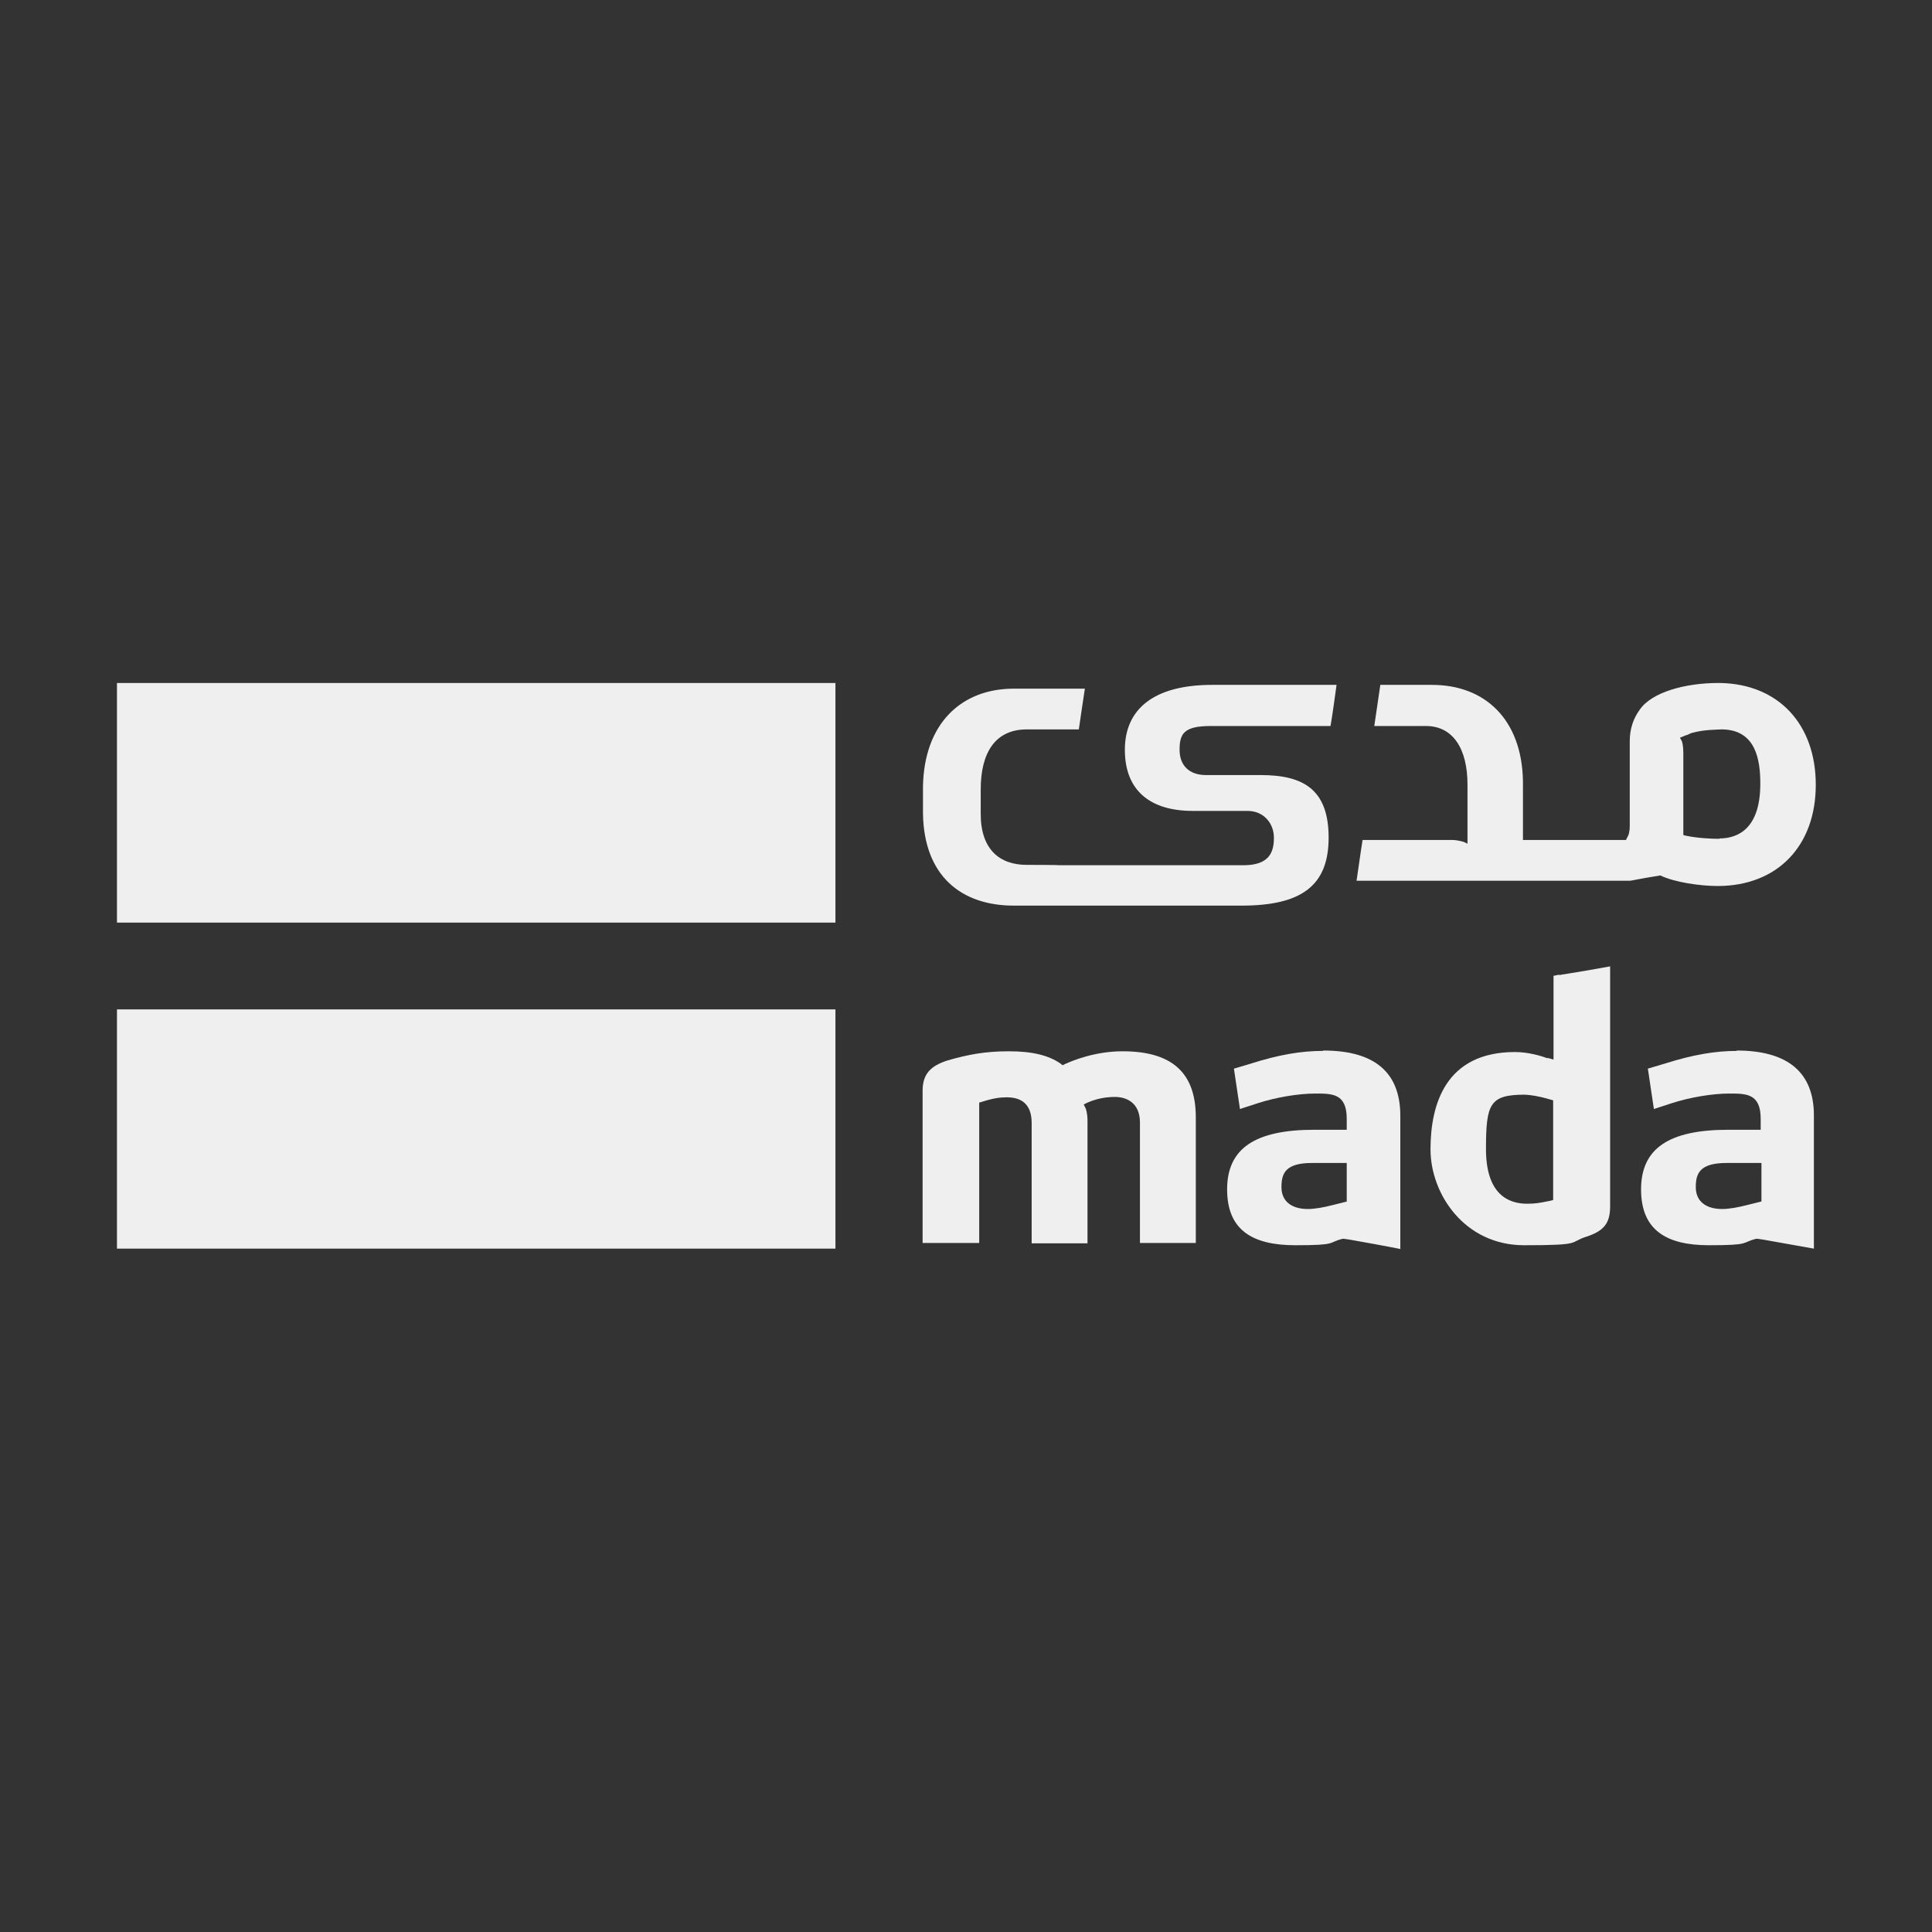
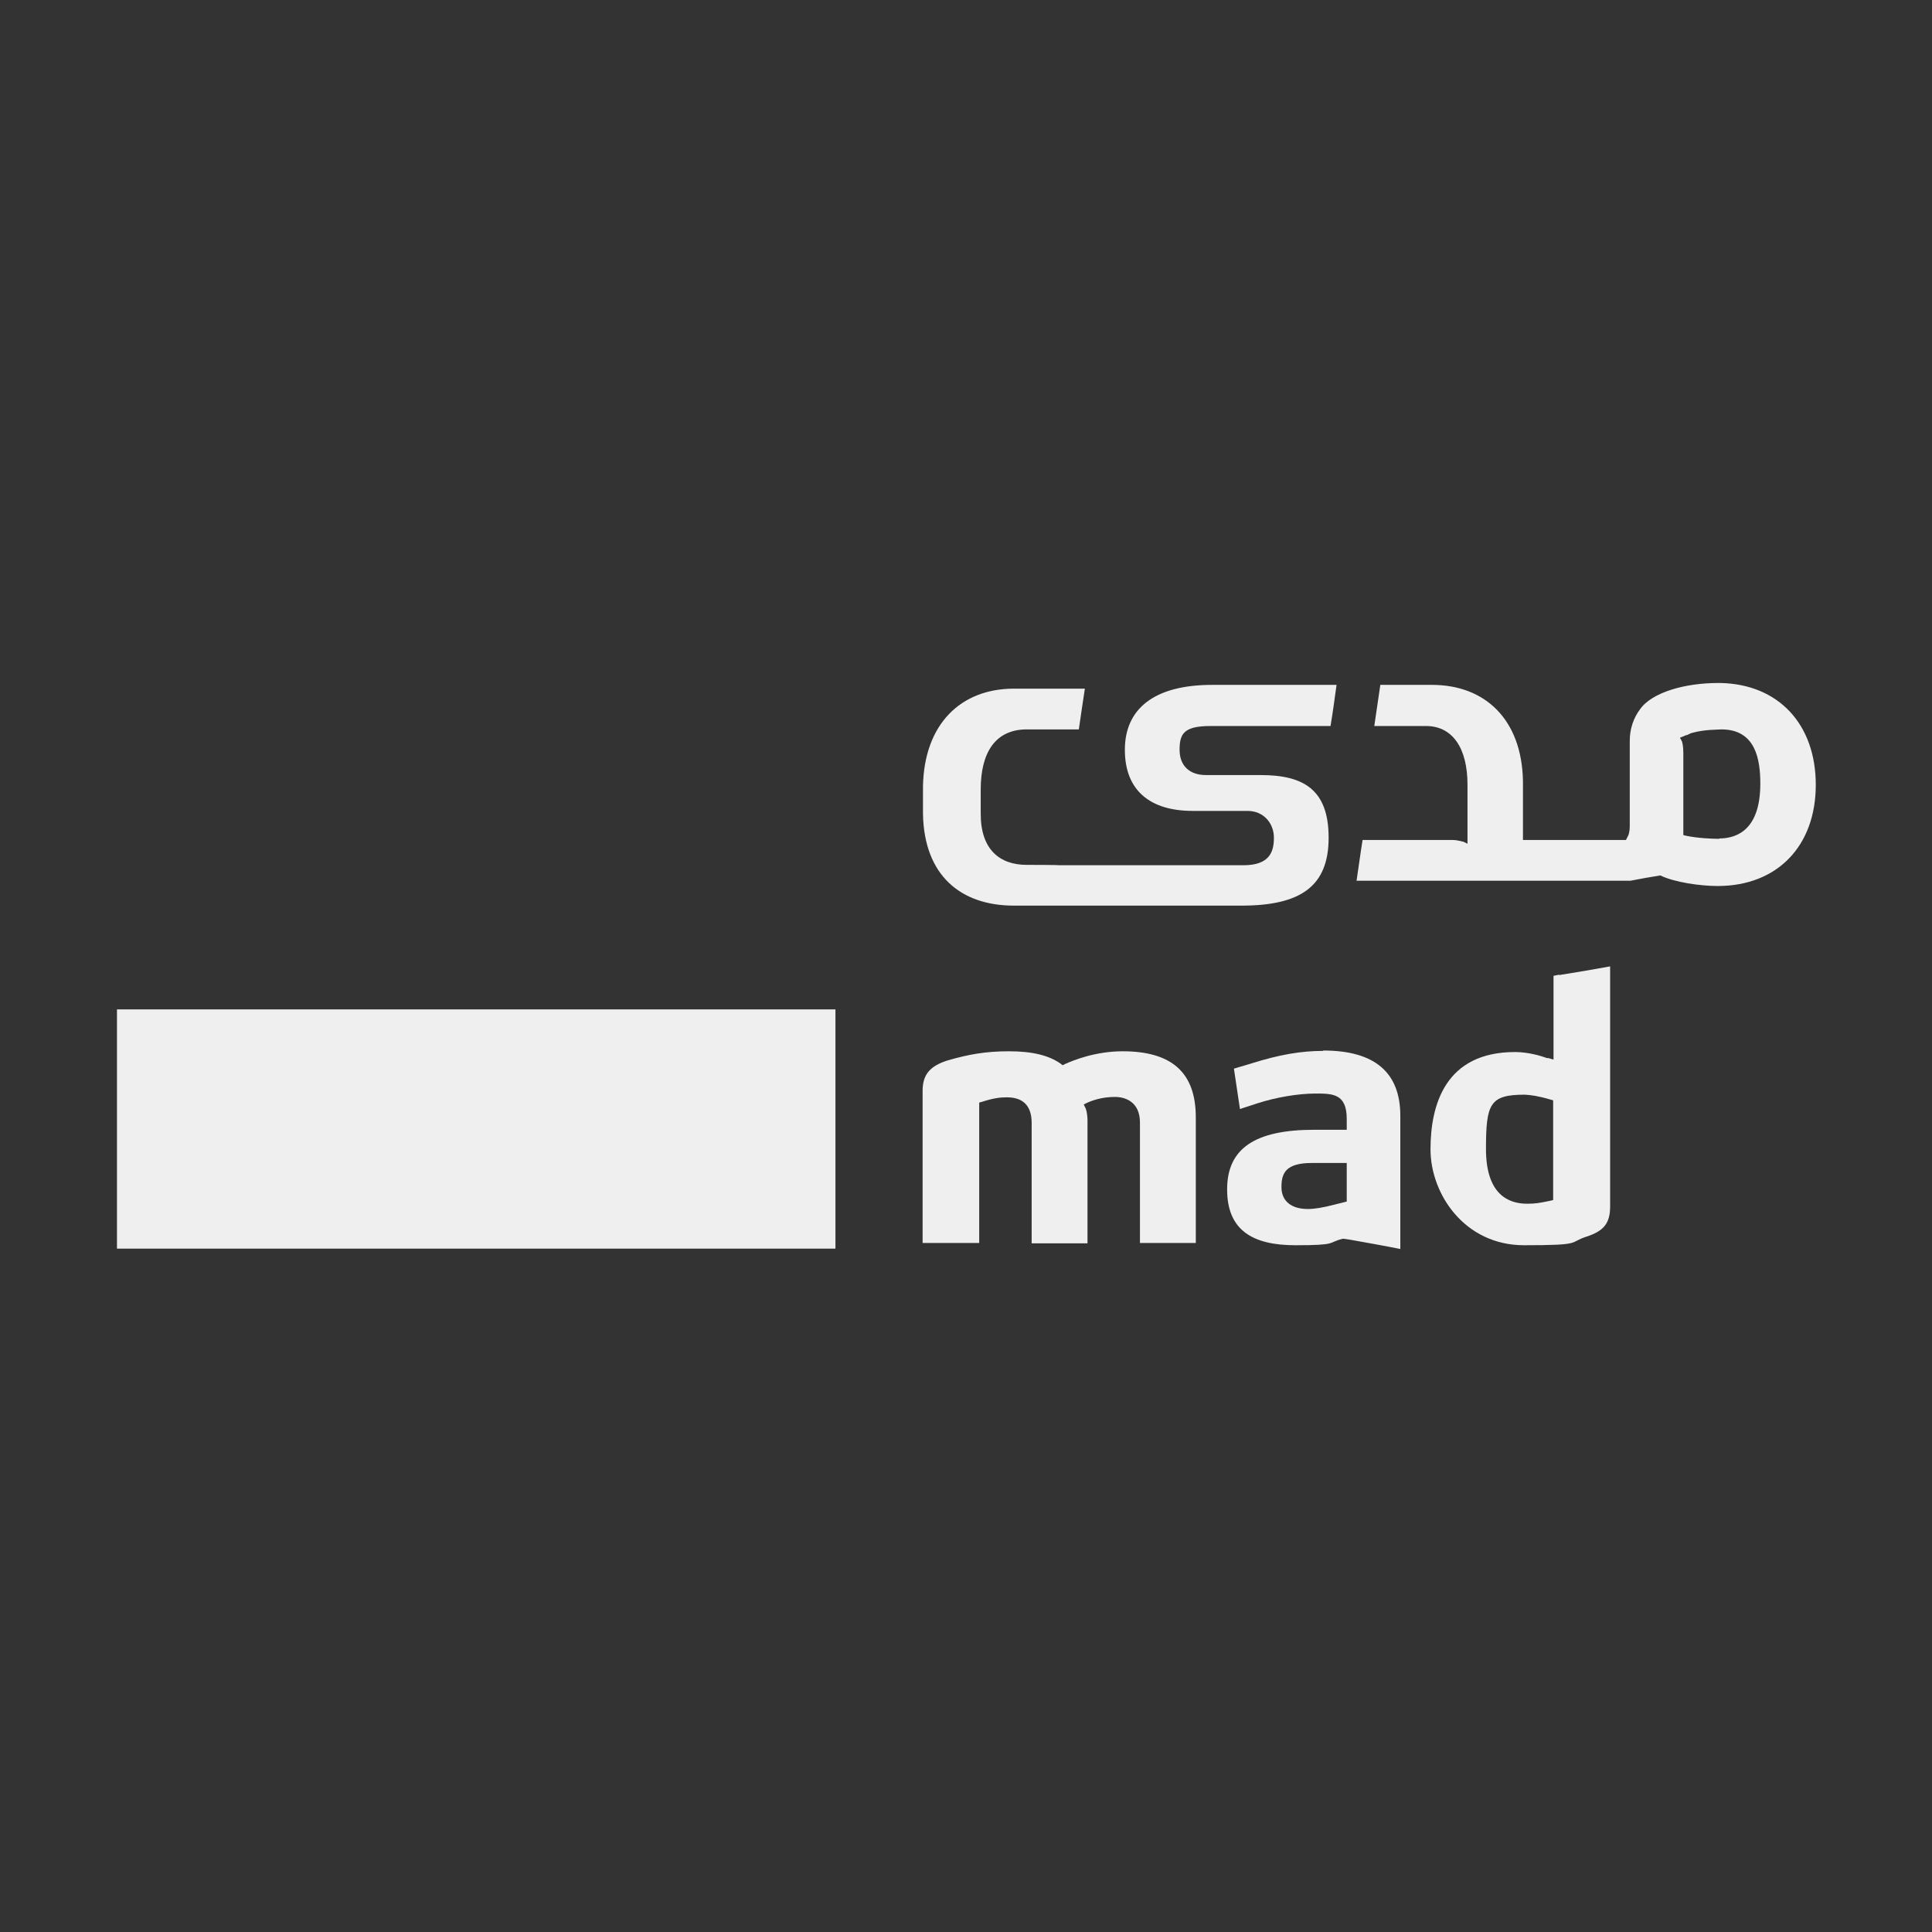
<svg xmlns="http://www.w3.org/2000/svg" id="Layer_1" version="1.1" viewBox="0 0 512 512">
  <rect x="0" y="0" width="512" height="512" fill="#333333" stroke="none" />
  <defs>
    <style>
      .st0 {
        fill: #efefef;
      }
    </style>
  </defs>
  <rect class="st0" x="31" y="267.5" width="190.4" height="63.4" />
-   <rect class="st0" x="31" y="181" width="190.4" height="63.5" />
  <path class="st0" d="M411.7,318l-.8.2c-2.9.6-4,.8-6.2.8-5,0-10.9-2.5-10.9-14.5s1-14.4,10.3-14.4h0c1.6.1,3.4.3,6.8,1.3l.7.2v26.4h0ZM413.2,258.3l-1.5.3v22.2l-1.4-.4h-.4c-1.5-.6-5-1.6-8.4-1.6-18.5,0-22.4,14-22.4,25.8s9,25.4,24.8,25.4,11.6-.7,16.6-2.3c4.6-1.5,6.2-3.6,6.2-8v-63.6c-4.4.8-9,1.6-13.5,2.3" />
-   <path class="st0" d="M466.8,318.4l-.8.2-2.8.7c-2.7.7-5,1.1-6.8,1.1-4.4,0-7-2.1-7-5.8s1.1-6.4,8.2-6.4h9.2v10.2h0ZM460.3,278.5c-5.7,0-11.6,1-18.9,3.3l-4.7,1.4,1.6,10.7,4.6-1.5c4.9-1.6,10.9-2.6,15.4-2.6s8.3,0,8.3,6.7v2.9h-8.6c-15.8,0-23.1,5-23.1,15.8s6.7,14.8,18,14.8,8.4-.7,12.5-1.7h.2c0,0,.2,0,.2,0l1.4.2c4.4.8,9,1.6,13.5,2.4v-35.3c0-11.4-6.9-17.2-20.5-17.2" />
  <path class="st0" d="M357,318.4l-.8.2-2.8.7c-2.7.7-5,1.1-6.8,1.1-4.4,0-7-2.1-7-5.8s1.1-6.4,8.1-6.4h9.2v10.2h0ZM350.6,278.5c-5.8,0-11.6,1-18.9,3.3l-4.7,1.4,1.6,10.7,4.6-1.5c4.9-1.6,10.9-2.6,15.4-2.6s8.3,0,8.3,6.7v2.9h-8.6c-15.8,0-23.1,5-23.1,15.8s6.7,14.8,18.1,14.8,8.4-.7,12.5-1.7h.2c0,0,.2,0,.2,0l1.4.2c4.5.8,9,1.6,13.5,2.5v-35.3c0-11.5-6.8-17.3-20.4-17.3" />
  <path class="st0" d="M297.5,278.6c-7.2,0-13.1,2.4-15.3,3.4l-.6.3-.5-.4c-3.1-2.2-7.5-3.3-13.7-3.3s-10.6.8-16.2,2.4c-4.8,1.5-6.7,3.8-6.7,8.1v40.3h15v-37.2l.7-.2c3.1-1,4.9-1.2,6.6-1.2,4.4,0,6.6,2.3,6.6,6.8v31.9h14.8v-32.5c0-1.9-.4-3.1-.5-3.3l-.5-1,1-.5c2.3-1,4.7-1.5,7.3-1.5s6.6,1.2,6.6,6.8v31.9h14.8v-33.3c0-11.8-6.3-17.5-19.4-17.5" />
  <path class="st0" d="M455.7,222.3c-2.2,0-5.9-.2-8.8-.8l-.8-.2v-21.8c0-1.8-.3-2.9-.4-3.1l-.5-.9,1-.4c.2-.1.5-.2.7-.3h.2c.3-.2.7-.3,1-.5.2,0,.3-.1.4-.1,3.3-.9,6.4-.8,7.7-.9h0c9.2,0,10.3,8.2,10.3,14.4,0,12-6,14.5-10.9,14.5M455.7,181h-.4c-8.6,0-17.5,2.4-20.7,7-1.7,2.3-2.7,5.1-2.7,8.4h0v22.4c0,1.9-.4,2.7-.5,2.8l-.5,1h-27.3v-15.6h0c-.3-16.4-10.1-25.5-24.1-25.5h-13.7c-.6,4-1,6.8-1.6,10.9h13.7c7.2,0,11,6.1,11,15.5v15.7l-1-.5c-.2,0-1.4-.5-3.2-.5h-23.6c-.5,3-1,6.9-1.6,10.8h72.6c2.5-.5,5.4-1,7.9-1.4,3.7,1.8,10.5,2.8,15.2,2.8,15.8,0,26-10.6,26-26.8,0-16.1-9.9-26.7-25.3-27" />
  <path class="st0" d="M328.3,240h.7c15.8,0,23.1-5.2,23.1-18s-6.7-16.6-18-16.6h-14.5c-4.4,0-7-2.5-7-6.7s1.1-6.3,8.2-6.3h31.8c.7-4.1,1-6.7,1.6-10.9h-33c-15.4,0-23.1,6.4-23.1,17.2s6.7,16.2,18,16.2h14.5c4.4,0,7,3.4,7,7.1s-1.1,7.3-8.1,7.3h-48.9c0-.1-8.5-.1-8.5-.1-7.2,0-12.2-4.1-12.2-13.5v-6.5c0-9.8,3.9-15.9,12.2-15.9h13.8c.6-4.2,1-6.8,1.6-10.8h-18.8c-14.1,0-23.8,9.4-24.1,25.9h0v7.3c.3,16.4,10.1,24.3,24.1,24.3h38.9c0,0,15,0,15,0h5.8Z" />
</svg>